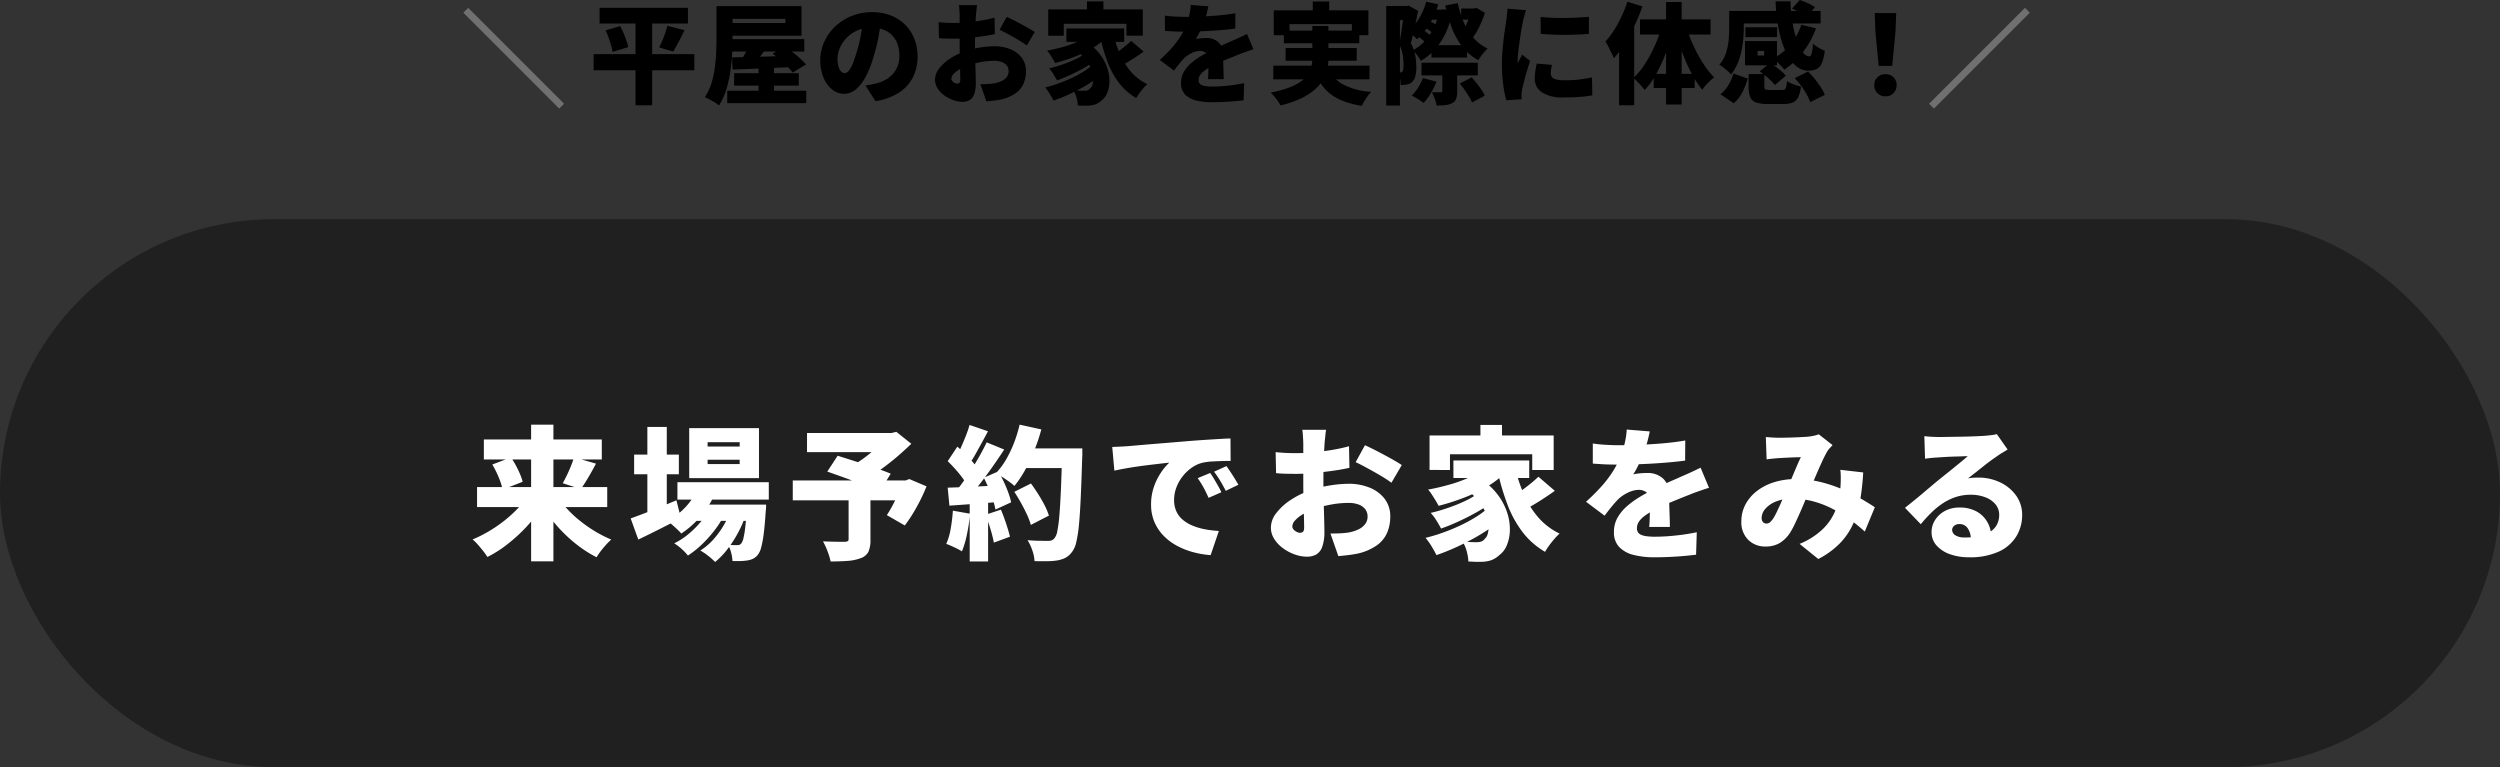
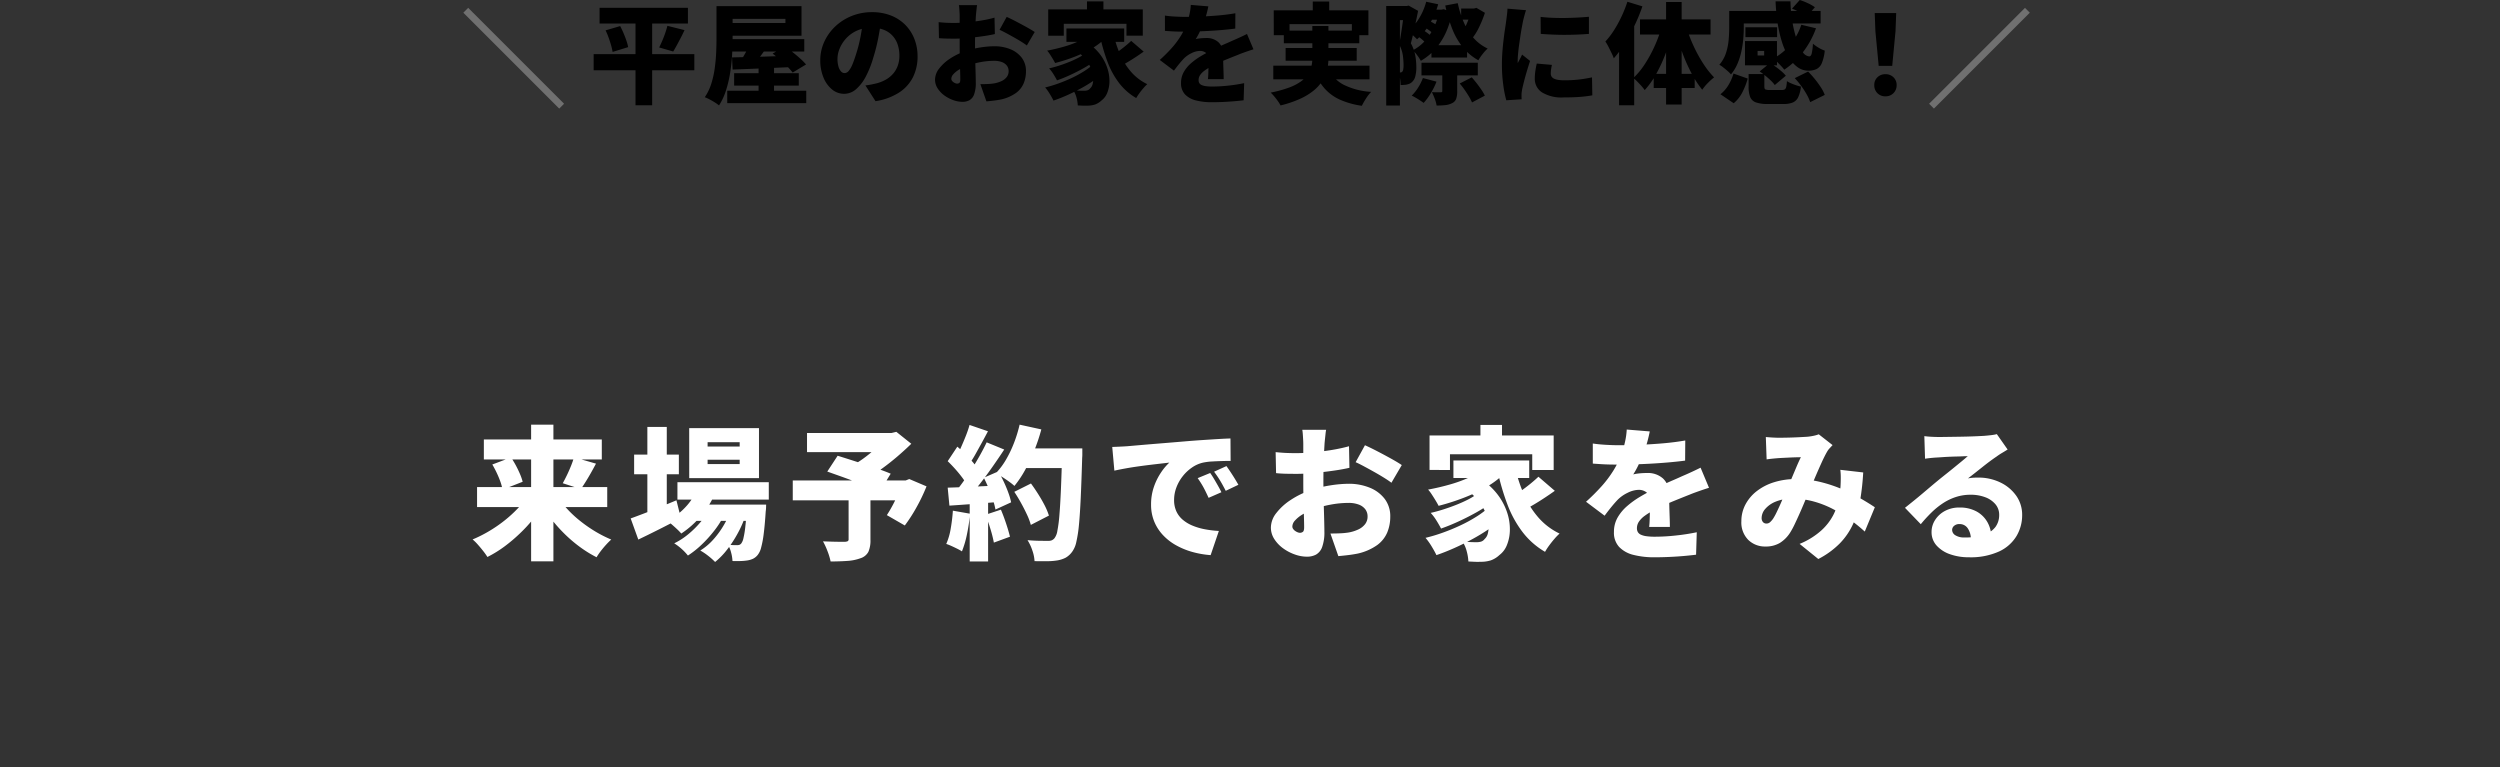
<svg xmlns="http://www.w3.org/2000/svg" width="365" height="112" viewBox="0 0 365 112">
  <rect x="0" y="0" width="365" height="112" fill="#333333" stroke="none" />
  <g transform="translate(-11168 -906)">
    <path d="M1.536-12.736h12.9v2.3H1.536ZM.672-5.968h14.7v2.352H.672ZM2.416-9.44l2.128-.624q.256.48.488,1.024t.416,1.08a6.879,6.879,0,0,1,.264.968l-2.272.7a8.008,8.008,0,0,0-.216-.952q-.152-.536-.36-1.12A10.8,10.8,0,0,0,2.416-9.44ZM11.44-10.1l2.5.624q-.272.592-.568,1.16T12.8-7.24q-.272.5-.512.888L10.24-6.944q.224-.448.456-.992t.424-1.1Q11.312-9.6,11.44-10.1ZM6.784-11.744H9.216V1.5H6.784Zm11.824-1.232H20.96V-8.24q0,1.056-.072,2.336t-.28,2.616a17.427,17.427,0,0,1-.6,2.576A9.22,9.22,0,0,1,18.976,1.52a5.431,5.431,0,0,0-.6-.432Q18,.848,17.6.64a6.236,6.236,0,0,0-.7-.32,7.58,7.58,0,0,0,.952-1.984,13.612,13.612,0,0,0,.5-2.248q.16-1.16.208-2.272t.048-2.056Zm1.312,0h11.1v4.32H19.92v-1.856h8.752v-.608H19.92ZM20.4-8.16H31.424v1.808H20.4Zm.784,4.976h9.44v1.808h-9.44ZM20.176-.624H31.712V1.184H20.176Zm4.576-3.584h2.256V.624H24.752ZM20.88-5.488q1.136-.032,2.592-.064t3.064-.088q1.608-.056,3.192-.1L29.68-4.08q-1.552.064-3.12.136t-3.008.128q-1.44.056-2.592.1ZM23.6-7.744l2.368.768q-.544.768-1.088,1.5t-.992,1.24l-1.792-.7q.272-.384.552-.872t.536-.992A8.954,8.954,0,0,0,23.6-7.744Zm3.2,1.7L28.608-7.1q.512.368,1.1.832t1.112.936a8.751,8.751,0,0,1,.864.872L29.728-3.28a8.428,8.428,0,0,0-.776-.872q-.488-.488-1.056-.992T26.8-6.048Zm15.872-4.944Q42.5-9.776,42.24-8.4a25.806,25.806,0,0,1-.72,2.88,14.591,14.591,0,0,1-1.1,2.8A6.316,6.316,0,0,1,38.984-.848a2.626,2.626,0,0,1-1.736.672,2.744,2.744,0,0,1-1.784-.648,4.351,4.351,0,0,1-1.248-1.76,6.458,6.458,0,0,1-.456-2.472,6.46,6.46,0,0,1,.576-2.7A7.161,7.161,0,0,1,35.936-10a7.582,7.582,0,0,1,2.4-1.536,7.819,7.819,0,0,1,2.976-.56,7.4,7.4,0,0,1,2.76.488,6.08,6.08,0,0,1,2.1,1.368A6.034,6.034,0,0,1,47.5-8.184a6.847,6.847,0,0,1,.464,2.536A6.718,6.718,0,0,1,47.3-2.616,5.782,5.782,0,0,1,45.264-.36,8.818,8.818,0,0,1,41.824.9l-1.472-2.3q.512-.064.864-.136t.7-.152a5.566,5.566,0,0,0,1.392-.544A4.062,4.062,0,0,0,44.384-3.1a3.653,3.653,0,0,0,.688-1.176,4.23,4.23,0,0,0,.24-1.448,5.047,5.047,0,0,0-.264-1.68,3.551,3.551,0,0,0-.784-1.3,3.427,3.427,0,0,0-1.272-.832,4.81,4.81,0,0,0-1.728-.288,5.084,5.084,0,0,0-2.184.44,4.813,4.813,0,0,0-1.56,1.136,4.97,4.97,0,0,0-.936,1.48,3.959,3.959,0,0,0-.312,1.456,4.023,4.023,0,0,0,.144,1.16,1.747,1.747,0,0,0,.376.712.708.708,0,0,0,.52.24.8.8,0,0,0,.6-.32,3.534,3.534,0,0,0,.544-.952q.264-.632.552-1.56a20.868,20.868,0,0,0,.624-2.456A25.305,25.305,0,0,0,40-11.072ZM56.656-13.12a4.393,4.393,0,0,0-.064.44q-.032.3-.064.6t-.048.512q-.032.544-.056,1.064t-.04,1.032q-.016.512-.024,1.024t-.008,1.04q0,.672.016,1.5t.04,1.632q.024.808.04,1.464t.016.992a4.81,4.81,0,0,1-.248,1.736,1.564,1.564,0,0,1-.688.848,2.146,2.146,0,0,1-1.016.232A4.044,4.044,0,0,1,53.168.744a5.005,5.005,0,0,1-1.3-.688,3.808,3.808,0,0,1-.976-1.032,2.343,2.343,0,0,1-.376-1.28,2.657,2.657,0,0,1,.608-1.616,6.469,6.469,0,0,1,1.616-1.464A9.482,9.482,0,0,1,54.928-6.4a12.81,12.81,0,0,1,2.216-.544,13.492,13.492,0,0,1,2.024-.176A6.11,6.11,0,0,1,61.48-6.7a3.944,3.944,0,0,1,1.68,1.24,3.168,3.168,0,0,1,.632,2,4.571,4.571,0,0,1-.328,1.736A3.364,3.364,0,0,1,62.352-.312a5.989,5.989,0,0,1-2.16.952q-.56.112-1.1.176T58.016.928l-.88-2.512q.576,0,1.088-.024a8.278,8.278,0,0,0,.912-.088,4.259,4.259,0,0,0,1.1-.344,2.023,2.023,0,0,0,.752-.592,1.355,1.355,0,0,0,.272-.84,1.307,1.307,0,0,0-.256-.816,1.633,1.633,0,0,0-.728-.52,3.156,3.156,0,0,0-1.144-.184,10.794,10.794,0,0,0-2.024.2,11.867,11.867,0,0,0-1.944.536,6.8,6.8,0,0,0-1.184.576,3.464,3.464,0,0,0-.8.656,1.022,1.022,0,0,0-.288.656.472.472,0,0,0,.088.272.894.894,0,0,0,.224.224,1.307,1.307,0,0,0,.28.152.719.719,0,0,0,.256.056.534.534,0,0,0,.32-.1q.144-.1.144-.52,0-.4-.024-1.2T54.136-5.3q-.024-1.016-.024-2.024v-4.224q0-.176-.016-.488t-.04-.624A3.6,3.6,0,0,0,54-13.12Zm4.32,1.712q.64.288,1.424.7t1.5.808q.72.4,1.168.7L63.92-7.232q-.288-.224-.8-.544t-1.112-.656q-.6-.336-1.152-.632t-.92-.456Zm-9.936.768q.736.08,1.3.1t1,.016q.64,0,1.4-.056t1.544-.152q.784-.1,1.536-.24T59.2-11.3l.048,2.4q-.7.16-1.5.28t-1.592.208q-.792.088-1.5.136t-1.232.048q-.864,0-1.392-.016T51.088-8.3ZM72.7-13.664h2.4v2.384H72.7ZM67.04-12.5H80.848v3.84H78.464V-10.4H69.312v1.744H67.04ZM69.7-9.712h8.432V-7.76H69.7Zm1.264,3.12,1.808-1.04a7.456,7.456,0,0,1,1.88,1.752A6.828,6.828,0,0,1,75.68-3.9a5.882,5.882,0,0,1,.3,1.936,4.576,4.576,0,0,1-.328,1.656A2.544,2.544,0,0,1,74.816.8a2.787,2.787,0,0,1-.952.592,3.646,3.646,0,0,1-1.16.16q-.3.016-.648,0l-.7-.032a5.215,5.215,0,0,0-.176-1.1A3.782,3.782,0,0,0,70.7-.7q.448.048.84.064t.712.016a1.867,1.867,0,0,0,.512-.064.787.787,0,0,0,.4-.288,1.181,1.181,0,0,0,.36-.632A3.012,3.012,0,0,0,73.6-2.64a4.27,4.27,0,0,0-.328-1.272,5.514,5.514,0,0,0-.84-1.368A6.908,6.908,0,0,0,70.96-6.592ZM73.568-9.2l1.92.8a9.613,9.613,0,0,1-2.08,1.608,17.429,17.429,0,0,1-2.6,1.24,25.409,25.409,0,0,1-2.76.88q-.112-.224-.32-.568T67.3-5.928a4.214,4.214,0,0,0-.416-.552A25.419,25.419,0,0,0,69.472-7.1a14.2,14.2,0,0,0,2.352-.912A6.884,6.884,0,0,0,73.568-9.2ZM72.256-5.936,73.728-4.9A13.633,13.633,0,0,1,72.136-3.88Q71.2-3.36,70.2-2.9t-1.88.76q-.192-.384-.512-.9a5.313,5.313,0,0,0-.64-.848q.64-.144,1.352-.368t1.408-.5q.7-.272,1.3-.576A7.212,7.212,0,0,0,72.256-5.936Zm1.36,1.456L75.2-3.3A14.824,14.824,0,0,1,73.672-2.1,21.021,21.021,0,0,1,71.8-.96q-1,.544-2.024,1T67.808.816Q67.6.384,67.264-.168a6.763,6.763,0,0,0-.672-.936,18.054,18.054,0,0,0,1.944-.584q1-.36,1.952-.808a16.066,16.066,0,0,0,1.76-.96A9.809,9.809,0,0,0,73.616-4.48Zm2.96-4.384a16.4,16.4,0,0,0,1,3.016,9.8,9.8,0,0,0,1.6,2.512A7.3,7.3,0,0,0,81.5-1.584,6.034,6.034,0,0,0,80.936-1q-.312.36-.592.744a6.678,6.678,0,0,0-.456.7A8.6,8.6,0,0,1,77.4-1.736,11.976,11.976,0,0,1,75.728-4.76a26.137,26.137,0,0,1-1.1-3.72Zm2.576.96,1.824,1.568q-.56.4-1.168.8t-1.192.744q-.584.344-1.08.6L76.048-5.584q.48-.272,1.048-.664t1.112-.832Q78.752-7.52,79.152-7.9Zm11.264-5.04q-.08.432-.264,1.136a14.423,14.423,0,0,1-.536,1.6q-.224.512-.5,1.072a8.886,8.886,0,0,1-.544.976,3.15,3.15,0,0,1,.448-.088q.288-.04.6-.056t.536-.016a2.514,2.514,0,0,1,1.728.608A2.286,2.286,0,0,1,92.576-5.9q0,.336.008.792t.024.952q.016.5.032.976t.016.864h-2.3q.032-.256.048-.592t.024-.72q.008-.384.016-.752t.008-.7a1.252,1.252,0,0,0-.392-1.08,1.4,1.4,0,0,0-.824-.28,2.872,2.872,0,0,0-1.272.328,4.047,4.047,0,0,0-1.08.744q-.352.368-.712.808t-.776,1L83.328-5.12a22.689,22.689,0,0,0,1.72-1.712,12.459,12.459,0,0,0,1.32-1.752,10.579,10.579,0,0,0,.928-1.9,11.41,11.41,0,0,0,.376-1.336,8.185,8.185,0,0,0,.184-1.336ZM84.08-11.6q.608.1,1.424.144t1.456.048q1.04,0,2.312-.048t2.592-.16q1.32-.112,2.5-.32L94.352-9.7q-.848.112-1.856.2t-2.048.144q-1.04.056-1.976.08t-1.64.024q-.32,0-.8-.008T85.04-9.3q-.512-.032-.96-.064ZM97.008-6.672q-.272.08-.672.216t-.8.28q-.4.144-.7.272-.736.288-1.752.7t-2.12.976a7.6,7.6,0,0,0-1.12.68,2.621,2.621,0,0,0-.64.656,1.3,1.3,0,0,0-.208.712.836.836,0,0,0,.1.432.756.756,0,0,0,.336.288,2.157,2.157,0,0,0,.616.168,6.694,6.694,0,0,0,.944.056,21.946,21.946,0,0,0,2.336-.136,23.164,23.164,0,0,0,2.32-.36l-.08,2.5Q95.088.832,94.3.9t-1.672.112q-.88.04-1.68.04A9.29,9.29,0,0,1,88.616.792a3.282,3.282,0,0,1-1.6-.88,2.331,2.331,0,0,1-.584-1.672,3.176,3.176,0,0,1,.408-1.608A4.933,4.933,0,0,1,87.9-4.648a9.859,9.859,0,0,1,1.424-1.024q.768-.456,1.488-.808.736-.384,1.28-.632T93.1-7.56q.464-.2.912-.408.528-.224,1.032-.456t1.016-.488Zm8.656-6.976h2.4v2.672h-2.4Zm-5.7,1.28h13.824v3.632h-2.416v-1.616h-9.1v1.616h-2.3Zm1.472,2.96h11.024v1.856H101.44ZM99.9-4.288h14.048v2H99.9ZM101.7-6.864H112.08v1.856H101.7ZM107.9-3.9a5.077,5.077,0,0,0,2.224,2.376,10.325,10.325,0,0,0,4.064,1.064,5.855,5.855,0,0,0-.744.96,10.276,10.276,0,0,0-.616,1.072,11.873,11.873,0,0,1-3.24-.912A6.67,6.67,0,0,1,107.36-.992a9.524,9.524,0,0,1-1.536-2.5Zm-2.3-6.176h2.352v4.7A7.344,7.344,0,0,1,107.76-3.7,5.363,5.363,0,0,1,107.1-2.12,5.911,5.911,0,0,1,105.84-.688a9.047,9.047,0,0,1-2,1.232,15.883,15.883,0,0,1-2.88.976,4.969,4.969,0,0,0-.368-.6q-.24-.344-.528-.688a6.689,6.689,0,0,0-.544-.584,17.418,17.418,0,0,0,2.664-.728,7.31,7.31,0,0,0,1.752-.9,4.089,4.089,0,0,0,1.032-1.056,3.627,3.627,0,0,0,.5-1.152,5.414,5.414,0,0,0,.136-1.216Zm17.392,2.8h5.2v1.808h-5.2Zm-1.456,2.56h8.224v1.856h-8.224Zm.7-7.744H124.7v1.472H122.24Zm-.272,2.592.688-.96a6.873,6.873,0,0,1,.672.352,3.319,3.319,0,0,1,.544.384l-.7,1.072a4.475,4.475,0,0,0-.536-.44A4.865,4.865,0,0,0,121.968-9.872Zm-.976,1.28.8-.864a5.942,5.942,0,0,1,.616.4,3.491,3.491,0,0,1,.5.432l-.816.96a3.957,3.957,0,0,0-.5-.472A7.511,7.511,0,0,0,120.992-8.592ZM127.12-1.68l1.76-.9q.352.4.72.872t.688.944a6.056,6.056,0,0,1,.5.856l-1.872.992a6.792,6.792,0,0,0-.448-.864q-.288-.48-.64-.984T127.12-1.68ZM124.1-12.464h.352l.336-.064,1.232.432a12.672,12.672,0,0,1-.96,3.056,9.71,9.71,0,0,1-1.544,2.368,8.381,8.381,0,0,1-2.072,1.68,7.219,7.219,0,0,0-.536-.816,4.264,4.264,0,0,0-.648-.72,6.128,6.128,0,0,0,1.752-1.344,8.313,8.313,0,0,0,1.32-1.952,8.832,8.832,0,0,0,.768-2.336Zm3.232-.16H129.5v1.616h-2.176Zm-5.1-.992,1.744.368a11.716,11.716,0,0,1-1.264,2.9,9.443,9.443,0,0,1-1.824,2.216q-.144-.16-.392-.392t-.512-.456a5.138,5.138,0,0,0-.456-.352,6.888,6.888,0,0,0,1.656-1.856A9,9,0,0,0,122.224-13.616Zm6.544.992h.416l.368-.1L130.8-12a16.8,16.8,0,0,1-.872,2.136A8.214,8.214,0,0,1,128.8-8.1a5.607,5.607,0,0,0-.576-.688,5.874,5.874,0,0,0-.64-.592,5.546,5.546,0,0,0,.5-.888,9.782,9.782,0,0,0,.408-1.04q.176-.536.272-.968ZM124.576-3.84h2.176v3.3A3.291,3.291,0,0,1,126.6.56a1.145,1.145,0,0,1-.616.64,2.862,2.862,0,0,1-1,.28,12.382,12.382,0,0,1-1.24.056,4.8,4.8,0,0,0-.272-1,8.833,8.833,0,0,0-.416-.952q.368.016.76.016h.52a.324.324,0,0,0,.184-.04.176.176,0,0,0,.056-.152Zm-2.832,1.36,1.984.528a10.009,10.009,0,0,1-.84,1.7,9.28,9.28,0,0,1-1.032,1.408q-.208-.16-.528-.368t-.648-.4q-.328-.192-.568-.3a6.307,6.307,0,0,0,.944-1.184A7.532,7.532,0,0,0,121.744-2.48Zm5.088-10.928a15.079,15.079,0,0,0,.872,2.776,8.6,8.6,0,0,0,1.416,2.28,6.3,6.3,0,0,0,2.08,1.568,5.612,5.612,0,0,0-.736.8,7.4,7.4,0,0,0-.624.912,7.774,7.774,0,0,1-2.28-1.912,10.252,10.252,0,0,1-1.544-2.7,21.976,21.976,0,0,1-1.008-3.384Zm-10.448.416H119.7v2.064h-1.312V1.536h-2Zm2.656,0h.336l.288-.064,1.376.768q-.144.752-.328,1.608t-.368,1.672q-.184.816-.36,1.456a6,6,0,0,1,.656,1.832,10.006,10.006,0,0,1,.144,1.624,5.114,5.114,0,0,1-.16,1.408,1.591,1.591,0,0,1-.5.816,1.219,1.219,0,0,1-.384.24,2.657,2.657,0,0,1-.464.128q-.16.016-.36.032t-.424.016a6.289,6.289,0,0,0-.08-.928,2.962,2.962,0,0,0-.288-.928,1.12,1.12,0,0,0,.184.016h.152a.365.365,0,0,0,.3-.144.743.743,0,0,0,.12-.344,3.965,3.965,0,0,0,.04-.616,11.2,11.2,0,0,0-.1-1.352,4.743,4.743,0,0,0-.544-1.624q.112-.544.224-1.248t.216-1.416q.1-.712.184-1.32t.128-.976Zm19.888,1.584q.784.1,1.728.136t1.912.024q.968-.016,1.856-.064t1.56-.112v2.5q-.784.064-1.68.1t-1.824.04q-.928,0-1.832-.04t-1.7-.1ZM140.576-4.4q-.08.384-.12.672a4.423,4.423,0,0,0-.04.608.789.789,0,0,0,.128.448.865.865,0,0,0,.376.3,2.377,2.377,0,0,0,.616.168,5.82,5.82,0,0,0,.864.056,18.223,18.223,0,0,0,2.008-.1q.936-.1,2.024-.328L146.48.048A17.83,17.83,0,0,1,144.7.272q-1,.08-2.424.08a5.485,5.485,0,0,1-3.144-.736A2.334,2.334,0,0,1,138.08-2.4a7.693,7.693,0,0,1,.072-1.04q.072-.528.216-1.152ZM136.8-12.384q-.064.176-.16.512t-.176.656q-.08.32-.112.464l-.144.768q-.1.512-.2,1.176t-.2,1.36q-.1.7-.16,1.328t-.064,1.08v.176a.733.733,0,0,0,.016.192q.112-.224.216-.416t.208-.392q.1-.2.2-.424l1.168.928q-.24.72-.472,1.5T136.512-2q-.176.688-.272,1.136-.032.176-.064.416a2.978,2.978,0,0,0-.032.352V.232q0,.2.016.392l-2.24.144a15.771,15.771,0,0,1-.44-2.216,21.832,21.832,0,0,1-.2-3.048q0-.912.072-1.84t.176-1.784q.1-.856.208-1.544T133.9-10.8q.048-.368.112-.864t.08-.944Zm14.8-1.232,2.192.672a25.592,25.592,0,0,1-1.128,2.752,27.829,27.829,0,0,1-1.44,2.648,15.354,15.354,0,0,1-1.608,2.184,6.727,6.727,0,0,0-.32-.752q-.224-.464-.464-.936a5.856,5.856,0,0,0-.448-.76,11.509,11.509,0,0,0,1.256-1.64,17.559,17.559,0,0,0,1.1-2.008A18.353,18.353,0,0,0,151.6-13.616Zm-1.216,4.592,2.208-2.208V1.5h-2.208Zm6.864-4.56h2.272V1.392h-2.272ZM153.44-11.04h10.3v2.208h-10.3Zm2,7.952h5.984v2.064H155.44Zm4.816-6.688A20.531,20.531,0,0,0,161.28-7.12a20.677,20.677,0,0,0,1.384,2.52,12.793,12.793,0,0,0,1.592,2.024,8.8,8.8,0,0,0-.912.824,6.553,6.553,0,0,0-.816.984,14.916,14.916,0,0,1-1.568-2.408,24.22,24.22,0,0,1-1.32-2.96q-.584-1.576-1.016-3.176Zm-3.648-.192,1.664.448a32.514,32.514,0,0,1-1.04,3.328,22.725,22.725,0,0,1-1.384,3.04,12.39,12.39,0,0,1-1.72,2.432,7.371,7.371,0,0,0-.488-.608q-.3-.336-.608-.648a5.454,5.454,0,0,0-.568-.5,10.984,10.984,0,0,0,1.7-2.064,19.218,19.218,0,0,0,1.424-2.624A19.507,19.507,0,0,0,156.608-9.968Zm19.024-2.64,1.136-1.264a9.654,9.654,0,0,1,1.192.472,5.849,5.849,0,0,1,1.016.584l-1.2,1.376a6.76,6.76,0,0,0-.96-.616A8.863,8.863,0,0,0,175.632-12.608Zm-8.08.336h12.256v1.824H167.552Zm1.28,2.384h4.624v1.44h-4.624Zm-.064,2.016h1.84v2.96h-1.84Zm8.224-2.384,2.144.512a12.827,12.827,0,0,1-1.912,3.5A11.185,11.185,0,0,1,174.5-3.7a5.18,5.18,0,0,0-.448-.528q-.288-.3-.592-.608a6.793,6.793,0,0,0-.544-.5A8.4,8.4,0,0,0,175.4-7.376,8.756,8.756,0,0,0,176.992-10.256Zm-3.76-3.424h2.176a20.223,20.223,0,0,0,.28,3A17.138,17.138,0,0,0,176.32-8.1a6.828,6.828,0,0,0,.864,1.8,1.287,1.287,0,0,0,.96.664q.256,0,.368-.432a8.54,8.54,0,0,0,.176-1.424,5.773,5.773,0,0,0,.84.592,4.459,4.459,0,0,0,.888.416,6.458,6.458,0,0,1-.432,1.832,1.675,1.675,0,0,1-.768.864,2.75,2.75,0,0,1-1.2.232,2.65,2.65,0,0,1-1.608-.536,4.95,4.95,0,0,1-1.3-1.5,10.6,10.6,0,0,1-.968-2.24,18.487,18.487,0,0,1-.624-2.776A28.581,28.581,0,0,1,173.232-13.68Zm-4.464,5.808h4.672v3.536h-4.672v-1.44h2.8v-.656h-2.8Zm.528,4.816h2.3v1.808q0,.352.144.432a1.714,1.714,0,0,0,.672.08h1.744a.8.8,0,0,0,.424-.088.6.6,0,0,0,.208-.368,4.72,4.72,0,0,0,.1-.84,3.286,3.286,0,0,0,.592.32q.368.16.76.288a6.777,6.777,0,0,0,.7.192,4.91,4.91,0,0,1-.408,1.56,1.56,1.56,0,0,1-.792.768,3.556,3.556,0,0,1-1.36.216h-2.272a5.005,5.005,0,0,1-1.76-.24A1.4,1.4,0,0,1,169.52.28a4.072,4.072,0,0,1-.224-1.5Zm1.616-.384,1.5-1.232a9.721,9.721,0,0,1,.856.56q.44.32.832.656a4.708,4.708,0,0,1,.632.64l-1.616,1.36a4.286,4.286,0,0,0-.576-.656q-.368-.352-.792-.7A9.212,9.212,0,0,0,170.912-3.44Zm5.12.976,1.952-.96a14.059,14.059,0,0,1,.976,1.088,14.407,14.407,0,0,1,.872,1.192,5.58,5.58,0,0,1,.584,1.128L178.288,1.04a6.292,6.292,0,0,0-.5-1.112,12.628,12.628,0,0,0-1.752-2.392Zm-8.944-.672,2.08.736A10.986,10.986,0,0,1,168.4-.424,5.088,5.088,0,0,1,167.12,1.2L165.184-.112a4.962,4.962,0,0,0,1.168-1.336A6.9,6.9,0,0,0,167.088-3.136Zm-.624-9.136h2.128v2.48q0,.768-.08,1.656a14.732,14.732,0,0,1-.28,1.808,9.708,9.708,0,0,1-.568,1.776,6.21,6.21,0,0,1-.944,1.544,3.641,3.641,0,0,0-.48-.488q-.32-.28-.656-.544a3.514,3.514,0,0,0-.56-.376A4.97,4.97,0,0,0,166-6.152a8.624,8.624,0,0,0,.384-1.912q.08-.96.08-1.76Zm21.824,8.016-.48-5.056-.1-2.656h3.136l-.1,2.656-.48,5.056ZM189.28.192A1.577,1.577,0,0,1,188.1-.272a1.6,1.6,0,0,1-.456-1.168,1.531,1.531,0,0,1,.464-1.152,1.614,1.614,0,0,1,1.168-.448,1.614,1.614,0,0,1,1.168.448,1.531,1.531,0,0,1,.464,1.152,1.584,1.584,0,0,1-.464,1.168A1.584,1.584,0,0,1,189.28.192Z" transform="translate(11254 919.872)" />
    <path d="M13.646,14.354l-14-14L.354-.354l14,14Z" transform="translate(11236 907.5)" fill="#707070" />
-     <path d="M.354,14.354l-.707-.707,14-14,.707.707Z" transform="translate(11450 907.5)" fill="#707070" />
-     <rect width="365" height="80" rx="40" transform="translate(11168 938)" fill="#212020" />
+     <path d="M.354,14.354l-.707-.707,14-14,.707.707" transform="translate(11450 907.5)" fill="#707070" />
    <path d="M1.008-8.862H20.013v2.919H1.008ZM2-15.813h17.22v2.919H2ZM8.9-17.976h3.255V1.974H8.9Zm6.258,4.767,3.213.924q-.378.714-.767,1.4t-.756,1.27q-.368.588-.683,1.05l-2.646-.861q.294-.525.609-1.176t.588-1.334A13.239,13.239,0,0,0,15.162-13.209ZM3.234-12.159l2.73-1.029a11.911,11.911,0,0,1,.714,1.176q.336.63.6,1.25a7.722,7.722,0,0,1,.388,1.123L4.725-8.484a6.934,6.934,0,0,0-.3-1.134,13.875,13.875,0,0,0-.536-1.3Q3.57-11.592,3.234-12.159Zm5.25,4.494,2.457.987a20.843,20.843,0,0,1-1.67,2.4,22.311,22.311,0,0,1-2.026,2.2A23.363,23.363,0,0,1,4.967-.157a16.9,16.9,0,0,1-2.447,1.5A9.311,9.311,0,0,0,1.911.483Q1.533,0,1.124-.462a6.978,6.978,0,0,0-.767-.756,18.834,18.834,0,0,0,2.4-1.208A20.152,20.152,0,0,0,5.019-3.98,18.489,18.489,0,0,0,6.972-5.765,13.619,13.619,0,0,0,8.484-7.665Zm4.179.042a13.642,13.642,0,0,0,1.459,1.9,16.493,16.493,0,0,0,1.9,1.775A20.5,20.5,0,0,0,18.239-2.4,18.355,18.355,0,0,0,20.6-1.2a9.563,9.563,0,0,0-.756.756q-.42.462-.788.945a8.6,8.6,0,0,0-.6.882A17.564,17.564,0,0,1,16.044-.105a20.456,20.456,0,0,1-2.236-1.9,21.976,21.976,0,0,1-1.974-2.216,23.388,23.388,0,0,1-1.649-2.415Zm17.6-1.953H43.6v2.541H30.261ZM32.508-6.3h8.337v2.373H32.508Zm.672-2.352,2.6.651a12.676,12.676,0,0,1-2.111,3.392,13.619,13.619,0,0,1-2.845,2.53,7.386,7.386,0,0,0-.588-.609q-.378-.357-.766-.693a6.244,6.244,0,0,0-.683-.525,10.042,10.042,0,0,0,2.636-2.016A8.537,8.537,0,0,0,33.18-8.652ZM40.4-6.3h2.814l-.011.378a4.734,4.734,0,0,1-.053.63q-.126,1.974-.294,3.266a14.19,14.19,0,0,1-.378,2.016,2.822,2.822,0,0,1-.5,1.061,2.026,2.026,0,0,1-.714.567,3.08,3.08,0,0,1-.8.231,7.556,7.556,0,0,1-.935.084q-.557.021-1.229,0A5.791,5.791,0,0,0,38.1.7a4.023,4.023,0,0,0-.472-1.145q.441.042.788.053t.556.01a.976.976,0,0,0,.347-.052.673.673,0,0,0,.262-.2,1.97,1.97,0,0,0,.315-.756,13.041,13.041,0,0,0,.273-1.659Q40.3-4.137,40.4-5.9Zm-5.733-6.552v.63h4.683v-.63Zm0-2.562v.63h4.683v-.63Zm-2.688-2.058H42.168v7.308H31.983ZM23.94-13.608h6.531v2.877H23.94Zm1.932-4.032h2.835V-4.494H25.872ZM23.436-4.284q.819-.294,1.911-.714t2.32-.924q1.229-.5,2.447-1.008l.651,2.6q-1.554.819-3.181,1.638T24.549-1.2ZM38.157-5.8l2.037,1.113A15.6,15.6,0,0,1,39.1-2.174a17.249,17.249,0,0,1-1.554,2.4,10.737,10.737,0,0,1-1.785,1.848,9.507,9.507,0,0,0-1-.893A8.765,8.765,0,0,0,33.6.4a8.64,8.64,0,0,0,1.922-1.628A12.75,12.75,0,0,0,37.1-3.423,12.561,12.561,0,0,0,38.157-5.8Zm-3.129,0L37-4.62a12.908,12.908,0,0,1-1.375,2.142A18.241,18.241,0,0,1,33.779-.441a13.37,13.37,0,0,1-1.985,1.575,8.2,8.2,0,0,0-2-1.785,10.186,10.186,0,0,0,2.058-1.334,13.734,13.734,0,0,0,1.837-1.827A10.83,10.83,0,0,0,35.028-5.8ZM55.251-7.5h3.192v6.321a4.139,4.139,0,0,1-.3,1.764,1.955,1.955,0,0,1-1.166.945,6.773,6.773,0,0,1-1.921.388Q53.97,1.995,52.626,2a9.16,9.16,0,0,0-.451-1.5,10.472,10.472,0,0,0-.661-1.439q.567.021,1.229.042t1.208.021h.756a1,1,0,0,0,.431-.094.337.337,0,0,0,.115-.3Zm-6.069-9.261H61.866v2.793H49.182Zm11.529,0h.819l.693-.168,2.184,1.743q-.9.882-1.974,1.806t-2.226,1.764a23.813,23.813,0,0,1-2.31,1.491,6.462,6.462,0,0,0-.546-.693q-.336-.378-.682-.746t-.6-.6a15.752,15.752,0,0,0,1.806-1.218,19.592,19.592,0,0,0,1.68-1.449,10.622,10.622,0,0,0,1.155-1.281ZM47.1-9.828H64.029v2.9H47.1Zm5.04-1.3,1.512-2.31q.819.252,1.869.588t2.142.693q1.092.357,2.069.7t1.669.641L59.787-8.19q-.63-.294-1.564-.672t-2.006-.787q-1.071-.41-2.132-.788Zm10.878,1.3h.567l.525-.21,2.52,1.071a25.8,25.8,0,0,1-1.46,3.055,22.745,22.745,0,0,1-1.711,2.657L60.837-4.767q.4-.609.819-1.386t.777-1.606a15.439,15.439,0,0,0,.588-1.586ZM79.443-8.169l2.436-1.218q.525.714,1.05,1.544T83.874-6.2A9.59,9.59,0,0,1,84.5-4.7L81.858-3.339A8.975,8.975,0,0,0,81.3-4.83q-.389-.84-.871-1.712T79.443-8.169Zm1.029-6.342h7.287v2.877H80.472Zm5.964,0h2.94v.85a4.91,4.91,0,0,1-.021.515q-.1,3.423-.21,5.828t-.262,3.98A19.3,19.3,0,0,1,88.5-.85,3.713,3.713,0,0,1,87.948.5a3.046,3.046,0,0,1-1,.945,4.154,4.154,0,0,1-1.229.4,9.349,9.349,0,0,1-1.491.115q-.9.01-1.827-.01A5.527,5.527,0,0,0,82.089.42a6.765,6.765,0,0,0-.714-1.533q.966.084,1.785.094t1.239.011a1.339,1.339,0,0,0,.515-.084,1.119,1.119,0,0,0,.388-.294,2.346,2.346,0,0,0,.431-1.092,19.929,19.929,0,0,0,.3-2.342q.126-1.5.221-3.759t.178-5.345ZM80.22-17.976l3.171.693a26.542,26.542,0,0,1-1.04,3.108A25.718,25.718,0,0,1,81-11.319,15.116,15.116,0,0,1,79.464-9.03a8.529,8.529,0,0,0-.787-.63q-.494-.357-1.019-.693t-.9-.546a10.133,10.133,0,0,0,1.459-1.942,16.848,16.848,0,0,0,1.176-2.447A19.515,19.515,0,0,0,80.22-17.976Zm-7.308.042,2.688.924q-.441.84-.914,1.7t-.913,1.648a14.918,14.918,0,0,1-.861,1.376L70.875-13.1a16.315,16.315,0,0,0,.756-1.491q.378-.84.724-1.712A16.094,16.094,0,0,0,72.912-17.934Zm2.5,2.541,2.562,1.05q-.8,1.218-1.712,2.52T74.424-9.335Q73.5-8.148,72.681-7.266L70.854-8.19Q71.463-8.9,72.093-9.8t1.239-1.858q.609-.966,1.145-1.932T75.411-15.393ZM69.72-12.642l1.407-2.121q.546.462,1.123,1.04t1.061,1.134a5.53,5.53,0,0,1,.735,1.04L72.513-9.156a6.38,6.38,0,0,0-.693-1.123q-.462-.62-1.018-1.239T69.72-12.642Zm5.271,2.415,2.121-.924q.42.714.8,1.522t.661,1.586a9.722,9.722,0,0,1,.41,1.407l-2.289,1.05a10.06,10.06,0,0,0-.368-1.407q-.262-.8-.609-1.649T74.991-10.227ZM69.72-8.778q1.491-.042,3.57-.137t4.221-.2L77.49-6.72q-1.974.168-3.948.315t-3.57.252ZM75.264-4.83l2.226-.735q.4.945.766,2.048t.557,1.9l-2.352.861a17.826,17.826,0,0,0-.493-1.964Q75.621-3.864,75.264-4.83Zm-4.788-.588,2.5.441a24.261,24.261,0,0,1-.441,3A14.244,14.244,0,0,1,71.8.525a6.425,6.425,0,0,0-.672-.378q-.42-.21-.861-.41a8.118,8.118,0,0,0-.756-.3A9.346,9.346,0,0,0,70.161-2.8,23.982,23.982,0,0,0,70.476-5.418Zm2.457-1.953h2.688V2H72.933Zm20.811-7.35q.63-.021,1.249-.052t.914-.052l1.69-.147q.956-.084,2.1-.178l2.447-.2q1.3-.105,2.751-.231,1.05-.084,2.174-.158t2.152-.137q1.029-.063,1.785-.084l.021,3.276q-.546,0-1.271.021t-1.449.063a8.691,8.691,0,0,0-1.312.168,4.627,4.627,0,0,0-1.606.714,6.13,6.13,0,0,0-1.354,1.271,6.1,6.1,0,0,0-.924,1.638,5.174,5.174,0,0,0-.336,1.838,3.91,3.91,0,0,0,.326,1.638,3.537,3.537,0,0,0,.924,1.228,5.357,5.357,0,0,0,1.418.861,8.975,8.975,0,0,0,1.8.536,15.623,15.623,0,0,0,2.068.252l-1.2,3.528A13.508,13.508,0,0,1,105.41.6a10.8,10.8,0,0,1-2.383-.987,7.862,7.862,0,0,1-1.9-1.491,6.5,6.5,0,0,1-1.26-1.974A6.4,6.4,0,0,1,99.414-6.3a7.771,7.771,0,0,1,.431-2.646,8.971,8.971,0,0,1,1.05-2.089,7.9,7.9,0,0,1,1.187-1.4l-1.281.147q-.735.084-1.6.189t-1.754.231q-.893.126-1.764.283t-1.628.325Zm14.3,3.8q.273.378.577.893t.588,1.018q.284.5.472.9l-1.869.819q-.42-.924-.756-1.544a13.5,13.5,0,0,0-.84-1.333Zm2.373-1.008q.273.378.6.871t.63.987q.3.494.515.872l-1.848.882q-.462-.9-.819-1.491t-.882-1.3Zm14.553-5.292a5.764,5.764,0,0,0-.084.578q-.042.389-.084.787t-.063.672q-.042.714-.073,1.4t-.053,1.355q-.021.672-.031,1.344t-.011,1.365q0,.882.021,1.964t.052,2.142q.032,1.061.052,1.921t.021,1.3a6.313,6.313,0,0,1-.326,2.279,2.053,2.053,0,0,1-.9,1.113,2.817,2.817,0,0,1-1.334.3,5.307,5.307,0,0,1-1.764-.326,6.569,6.569,0,0,1-1.711-.9A5,5,0,0,1,117.4-1.281a3.075,3.075,0,0,1-.493-1.68,3.488,3.488,0,0,1,.8-2.121A8.49,8.49,0,0,1,119.826-7,12.445,12.445,0,0,1,122.7-8.4a16.813,16.813,0,0,1,2.909-.714,17.708,17.708,0,0,1,2.657-.231,8.02,8.02,0,0,1,3.035.557,5.177,5.177,0,0,1,2.205,1.627,4.158,4.158,0,0,1,.829,2.625,6,6,0,0,1-.431,2.279A4.415,4.415,0,0,1,132.447-.41,7.861,7.861,0,0,1,129.612.84q-.735.147-1.449.231t-1.407.147l-1.155-3.3q.756,0,1.428-.031a10.864,10.864,0,0,0,1.2-.115,5.59,5.59,0,0,0,1.449-.452,2.655,2.655,0,0,0,.987-.777,1.778,1.778,0,0,0,.357-1.1,1.715,1.715,0,0,0-.336-1.071,2.143,2.143,0,0,0-.956-.682,4.142,4.142,0,0,0-1.5-.241,14.167,14.167,0,0,0-2.656.262,15.576,15.576,0,0,0-2.552.7,8.924,8.924,0,0,0-1.554.756,4.546,4.546,0,0,0-1.05.861,1.341,1.341,0,0,0-.378.861.619.619,0,0,0,.115.357,1.173,1.173,0,0,0,.294.294,1.715,1.715,0,0,0,.368.2.943.943,0,0,0,.336.073.7.7,0,0,0,.42-.137q.189-.136.189-.683,0-.525-.032-1.575t-.063-2.384q-.031-1.333-.031-2.657v-5.544q0-.231-.021-.641t-.052-.819a4.721,4.721,0,0,0-.074-.6Zm5.67,2.247q.84.378,1.869.914T134.484-13q.945.525,1.533.924l-1.512,2.583q-.378-.294-1.05-.714T132-11.067q-.787-.441-1.512-.83t-1.208-.6ZM117.6-13.965q.966.1,1.712.126t1.313.021q.84,0,1.838-.073t2.026-.2q1.029-.126,2.016-.315t1.806-.42l.063,3.15q-.924.21-1.974.368t-2.09.273q-1.04.115-1.964.178t-1.617.063q-1.134,0-1.827-.021t-1.239-.084Zm29.9-3.969h3.15v3.129H147.5ZM140.07-16.4h18.123v5.04h-3.129V-13.65H143.052v2.289H140.07Zm3.486,3.654h11.067v2.562H143.556Zm1.659,4.1,2.373-1.365a9.786,9.786,0,0,1,2.467,2.3,8.962,8.962,0,0,1,1.354,2.593,7.721,7.721,0,0,1,.389,2.541,6.007,6.007,0,0,1-.43,2.174,3.339,3.339,0,0,1-1.092,1.46,3.658,3.658,0,0,1-1.249.777,4.785,4.785,0,0,1-1.522.21q-.4.021-.851,0L145.74,2a6.844,6.844,0,0,0-.231-1.449,4.964,4.964,0,0,0-.63-1.47q.588.063,1.1.084t.934.021a2.45,2.45,0,0,0,.672-.084,1.033,1.033,0,0,0,.525-.378,1.55,1.55,0,0,0,.473-.829,3.953,3.953,0,0,0,.094-1.355,5.6,5.6,0,0,0-.43-1.669,7.237,7.237,0,0,0-1.1-1.8A9.067,9.067,0,0,0,145.215-8.652Zm3.423-3.423,2.52,1.05a12.617,12.617,0,0,1-2.73,2.111,22.877,22.877,0,0,1-3.413,1.628,33.35,33.35,0,0,1-3.622,1.155q-.147-.294-.42-.746t-.567-.9a5.531,5.531,0,0,0-.546-.725,33.364,33.364,0,0,0,3.4-.808,18.636,18.636,0,0,0,3.087-1.2A9.035,9.035,0,0,0,148.638-12.075Zm-1.722,4.284,1.932,1.365a17.894,17.894,0,0,1-2.09,1.334q-1.229.683-2.541,1.281t-2.467,1q-.252-.5-.672-1.176a6.973,6.973,0,0,0-.84-1.113q.84-.189,1.775-.483t1.848-.651q.913-.357,1.712-.756A9.465,9.465,0,0,0,146.916-7.791ZM148.7-5.88l2.079,1.554a19.457,19.457,0,0,1-2.006,1.565,27.589,27.589,0,0,1-2.457,1.5q-1.312.714-2.656,1.312t-2.583,1.019q-.273-.567-.714-1.292a8.879,8.879,0,0,0-.882-1.229,23.7,23.7,0,0,0,2.551-.766q1.313-.472,2.562-1.06a21.086,21.086,0,0,0,2.31-1.26A12.875,12.875,0,0,0,148.7-5.88Zm3.885-5.754A21.525,21.525,0,0,0,153.9-7.675a12.857,12.857,0,0,0,2.1,3.3,9.582,9.582,0,0,0,3.055,2.3,7.918,7.918,0,0,0-.745.767q-.409.473-.777.976a8.763,8.763,0,0,0-.6.924,11.282,11.282,0,0,1-3.266-2.867,15.718,15.718,0,0,1-2.195-3.969,34.3,34.3,0,0,1-1.449-4.883Zm3.381,1.26,2.394,2.058q-.735.525-1.533,1.05t-1.564.977q-.767.452-1.417.787l-1.953-1.827q.63-.357,1.376-.872t1.46-1.092Q155.442-9.87,155.967-10.374Zm16.254-6.615q-.1.567-.346,1.491a18.929,18.929,0,0,1-.7,2.1q-.294.672-.651,1.407a11.664,11.664,0,0,1-.714,1.281,4.135,4.135,0,0,1,.588-.115q.378-.052.788-.074t.7-.021a3.3,3.3,0,0,1,2.268.8,3,3,0,0,1,.9,2.373q0,.441.01,1.039t.031,1.25q.021.651.042,1.281t.021,1.134h-3.024q.042-.336.063-.777t.031-.945q.011-.5.021-.987t.01-.924a1.643,1.643,0,0,0-.515-1.417,1.832,1.832,0,0,0-1.081-.368A3.77,3.77,0,0,0,169-8.033a5.312,5.312,0,0,0-1.417.976q-.462.483-.935,1.061t-1.018,1.313L162.918-6.72a29.778,29.778,0,0,0,2.257-2.247,16.352,16.352,0,0,0,1.733-2.3,13.886,13.886,0,0,0,1.218-2.489,14.975,14.975,0,0,0,.493-1.753,10.739,10.739,0,0,0,.242-1.753Zm-8.316,1.764q.8.126,1.869.189t1.911.063q1.365,0,3.035-.063t3.4-.21q1.732-.147,3.286-.42l-.021,2.94q-1.113.147-2.436.262t-2.688.189q-1.365.074-2.594.1t-2.152.031q-.42,0-1.05-.01t-1.3-.052q-.672-.042-1.26-.084Zm16.968,6.468q-.357.105-.882.284t-1.05.368q-.525.189-.924.357-.966.378-2.3.924t-2.783,1.281a9.969,9.969,0,0,0-1.47.892,3.439,3.439,0,0,0-.84.861,1.712,1.712,0,0,0-.273.935,1.1,1.1,0,0,0,.136.567.992.992,0,0,0,.441.378,2.831,2.831,0,0,0,.808.22,8.786,8.786,0,0,0,1.239.074,28.8,28.8,0,0,0,3.066-.178,30.4,30.4,0,0,0,3.045-.473l-.1,3.276q-.63.084-1.67.179t-2.194.147q-1.155.052-2.205.053a12.194,12.194,0,0,1-3.056-.346,4.307,4.307,0,0,1-2.1-1.155,3.059,3.059,0,0,1-.766-2.195,4.168,4.168,0,0,1,.535-2.111,6.475,6.475,0,0,1,1.4-1.68,12.94,12.94,0,0,1,1.869-1.344q1.008-.6,1.953-1.061.966-.5,1.68-.829t1.323-.588q.609-.263,1.2-.535.693-.294,1.354-.6t1.334-.64Zm8.295-7.413q.441.042.977.073t.872.031q.483,0,1.05-.01t1.145-.031q.577-.021,1.113-.052l.913-.052a8.106,8.106,0,0,0,.893-.137,4.658,4.658,0,0,0,.767-.22l2.016,1.575q-.252.273-.462.5a2.406,2.406,0,0,0-.336.462q-.357.609-.829,1.649t-.977,2.226q-.5,1.187-.987,2.3-.315.735-.641,1.512t-.661,1.523q-.336.746-.651,1.407a11.693,11.693,0,0,1-.63,1.165A4.813,4.813,0,0,1,191.205-.7a4.025,4.025,0,0,1-2.1.515,3.471,3.471,0,0,1-2.5-.966,3.6,3.6,0,0,1-1.008-2.73,5.153,5.153,0,0,1,.588-2.426,6.053,6.053,0,0,1,1.659-1.964,7.937,7.937,0,0,1,2.531-1.3,10.494,10.494,0,0,1,3.182-.462,14.88,14.88,0,0,1,3.6.431,20.245,20.245,0,0,1,3.223,1.082,25.264,25.264,0,0,1,2.688,1.354q1.2.7,2.016,1.25l-1.47,3.549a24.27,24.27,0,0,0-2.163-1.753,20.445,20.445,0,0,0-2.5-1.543,14.081,14.081,0,0,0-2.814-1.1,11.683,11.683,0,0,0-3.108-.409,6.129,6.129,0,0,0-2.415.431,3.932,3.932,0,0,0-1.533,1.071,2.035,2.035,0,0,0-.525,1.292.884.884,0,0,0,.2.63.653.653,0,0,0,.493.21.782.782,0,0,0,.5-.168,2.847,2.847,0,0,0,.483-.546,8,8,0,0,0,.462-.83q.231-.472.483-1.029t.5-1.155q.252-.6.525-1.187.357-.8.725-1.67l.714-1.691q.347-.819.641-1.407-.315,0-.714.011t-.84.031l-.861.042q-.42.021-.777.042-.315.021-.851.073t-.955.116ZM203.385-11a36.089,36.089,0,0,1-.452,4.106A14.147,14.147,0,0,1,201.9-3.465a9.941,9.941,0,0,1-1.932,2.825,12.312,12.312,0,0,1-3.139,2.279L194.1-.567a10.944,10.944,0,0,0,3.171-1.964A8.066,8.066,0,0,0,199.028-4.8a8.62,8.62,0,0,0,.777-2.237,18.459,18.459,0,0,0,.262-1.848q.042-.693.042-1.344a9.4,9.4,0,0,0-.063-1.155ZM212.31-16.3q.483.063,1.05.094t1.092.032q.336,0,.987-.011l1.46-.021q.809-.01,1.617-.031t1.47-.052q.661-.031,1.04-.052.756-.063,1.208-.126a4.868,4.868,0,0,0,.661-.126l1.575,2.247q-.4.252-.809.494a9.494,9.494,0,0,0-.809.535q-.441.294-.987.7t-1.113.861q-.567.451-1.1.872t-.977.756a5.714,5.714,0,0,1,.756-.1q.336-.021.714-.021a7.332,7.332,0,0,1,3.266.714,5.975,5.975,0,0,1,2.32,1.943,4.8,4.8,0,0,1,.861,2.825,5.949,5.949,0,0,1-.819,3.045A5.8,5.8,0,0,1,223.23.536a10.072,10.072,0,0,1-4.452.85,8.026,8.026,0,0,1-2.709-.441A4.662,4.662,0,0,1,214.1-.326a2.891,2.891,0,0,1-.735-1.985,3.221,3.221,0,0,1,.514-1.743,3.813,3.813,0,0,1,1.438-1.323,4.358,4.358,0,0,1,2.121-.5,5.035,5.035,0,0,1,2.5.578,4.057,4.057,0,0,1,1.585,1.564,4.37,4.37,0,0,1,.557,2.184l-2.982.357a2.738,2.738,0,0,0-.451-1.649,1.4,1.4,0,0,0-1.187-.619,1.147,1.147,0,0,0-.808.263.778.778,0,0,0-.284.578.93.93,0,0,0,.483.8,2.314,2.314,0,0,0,1.281.315,8.869,8.869,0,0,0,2.9-.4,3.343,3.343,0,0,0,1.669-1.144,2.926,2.926,0,0,0,.536-1.754,2.353,2.353,0,0,0-.557-1.564,3.554,3.554,0,0,0-1.5-1.019,5.9,5.9,0,0,0-2.1-.357,6.9,6.9,0,0,0-2.152.326,7.878,7.878,0,0,0-1.88.9,11.287,11.287,0,0,0-1.691,1.365,20.564,20.564,0,0,0-1.564,1.712l-2.31-2.394q.5-.4,1.176-.945t1.386-1.145L213.4-9.072q.651-.546,1.113-.924.441-.357,1-.8t1.134-.914l1.1-.9q.525-.43.9-.766-.315,0-.745.021t-.913.031q-.483.011-.977.032t-.934.052q-.441.032-.777.052-.462.021-.987.073t-.9.116Z" transform="translate(11236.643 985.976)" fill="#fff" />
  </g>
</svg>